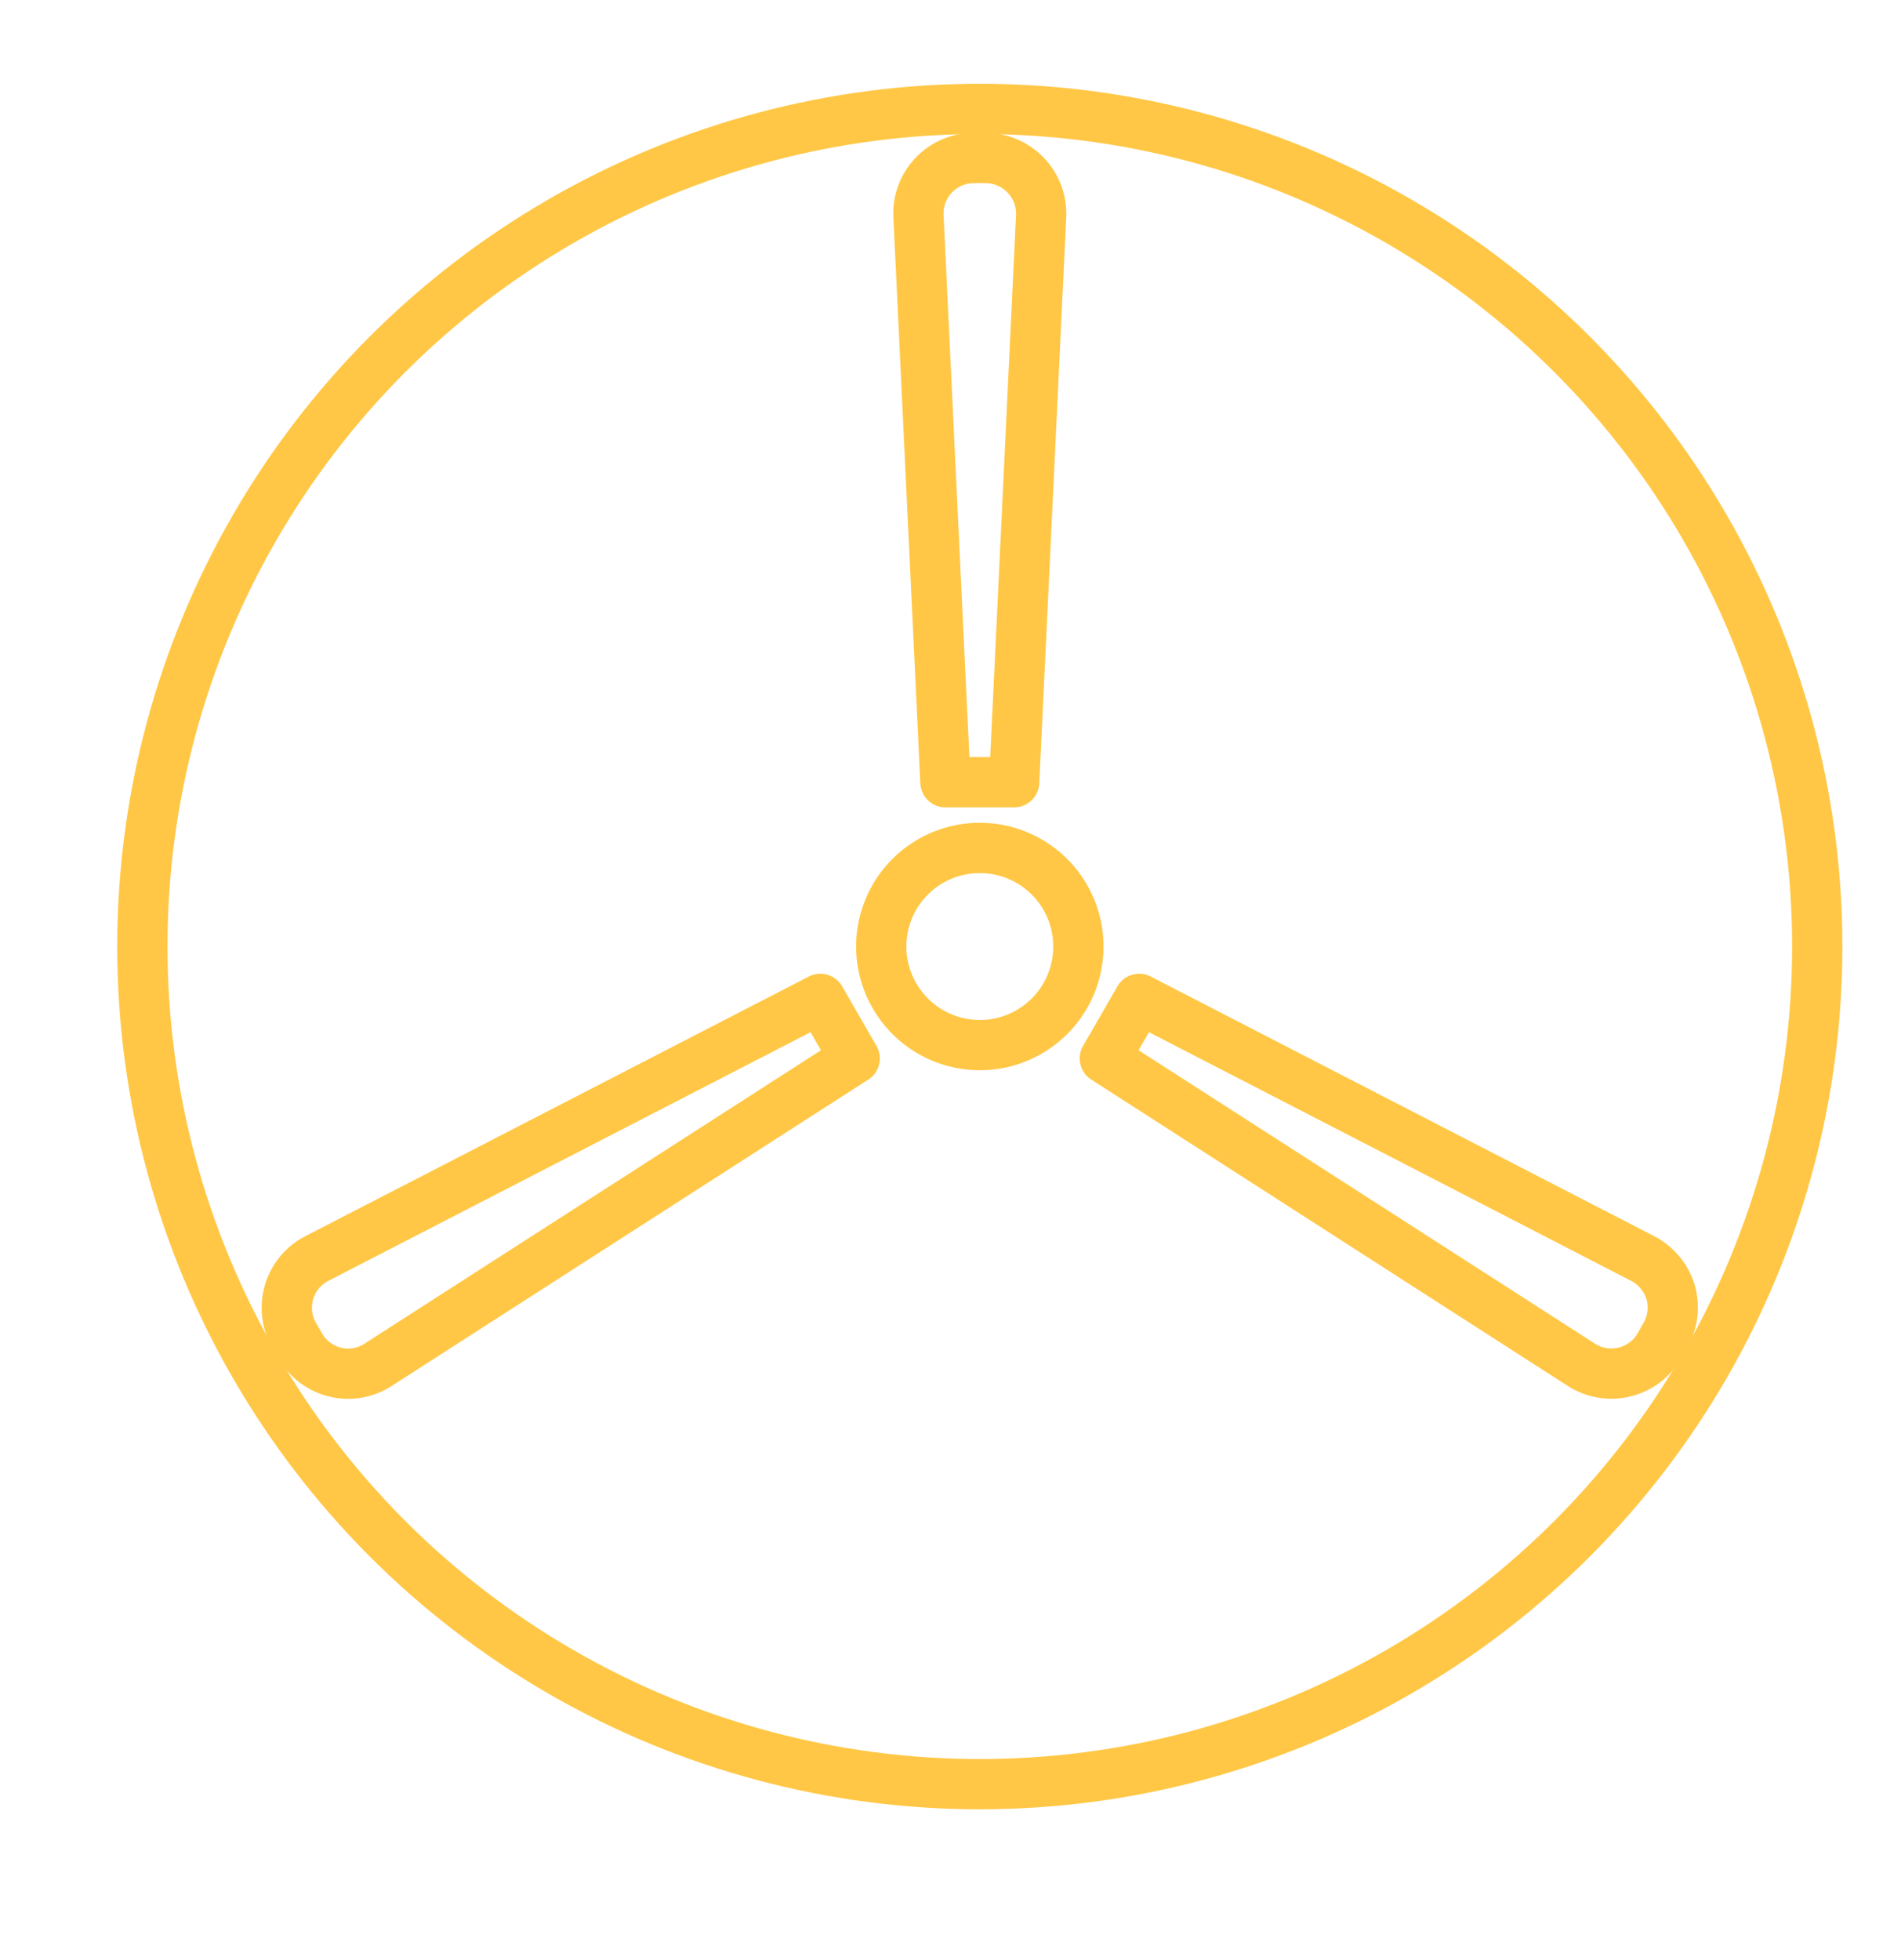
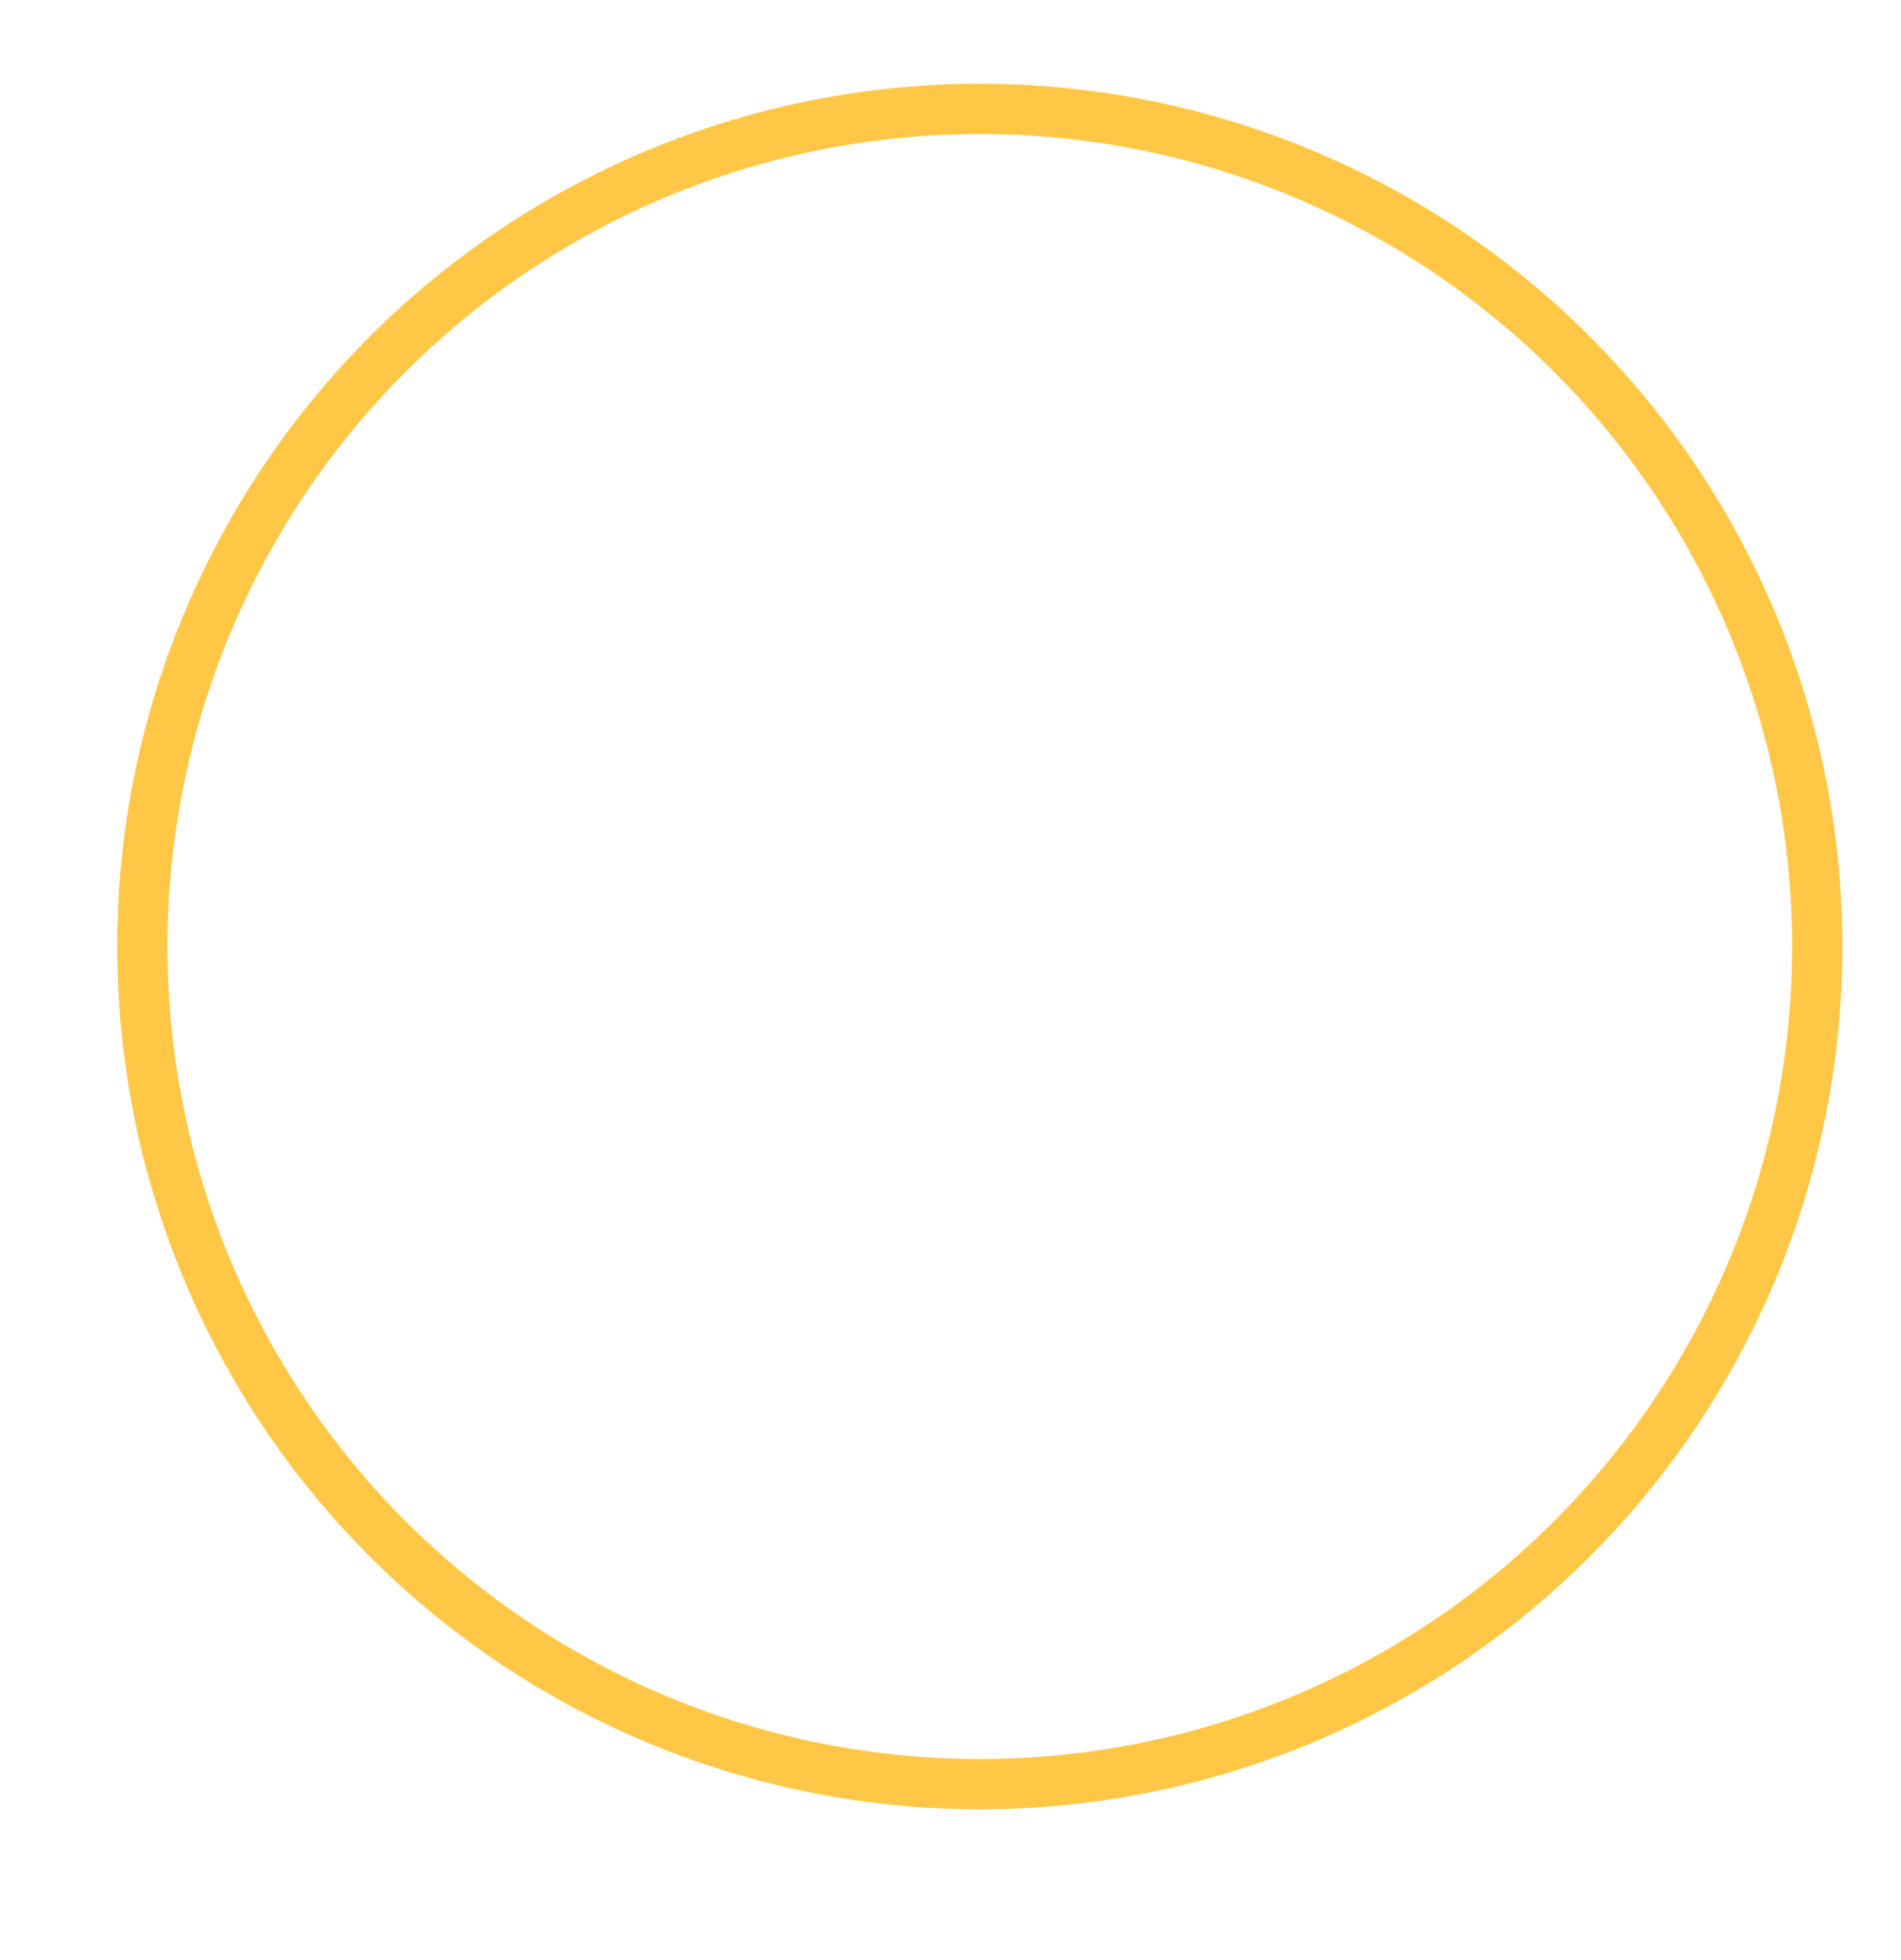
<svg xmlns="http://www.w3.org/2000/svg" viewBox="0 0 227 234">
-   <path fill="none" stroke="#ffc745" stroke-linecap="round" stroke-linejoin="round" stroke-width="6" d="M197.988 160.94a6.624 6.624 0 0 1-9.247 1.934l-56.81-36.512 4.104-7.113 60.019 30.946h0a6.75 6.75 0 0 1 3.444 4.091 6.68 6.68 0 0 1-.494 4.877c-.33.596-.667 1.192-1.016 1.777m-152.733 1.93a6.59 6.59 0 0 1-9.25-1.938 99 99 0 0 1-1.025-1.777 6.61 6.61 0 0 1 2.958-8.96l60.02-30.946 4.103 7.113ZM105.23 113A11.77 11.77 0 1 1 117 124.77 11.784 11.784 0 0 1 105.23 113m7.665-19.615-3.213-67.45a6.62 6.62 0 0 1 6.568-7.07c.25-.003.498-.019.749-.019s.498.016.745.02a6.65 6.65 0 0 1 6.572 7.07l-3.213 67.449Z" />
  <circle cx="117" cy="113" r="100" fill="none" stroke="#ffc745" stroke-linecap="round" stroke-linejoin="round" stroke-width="6" />
</svg>